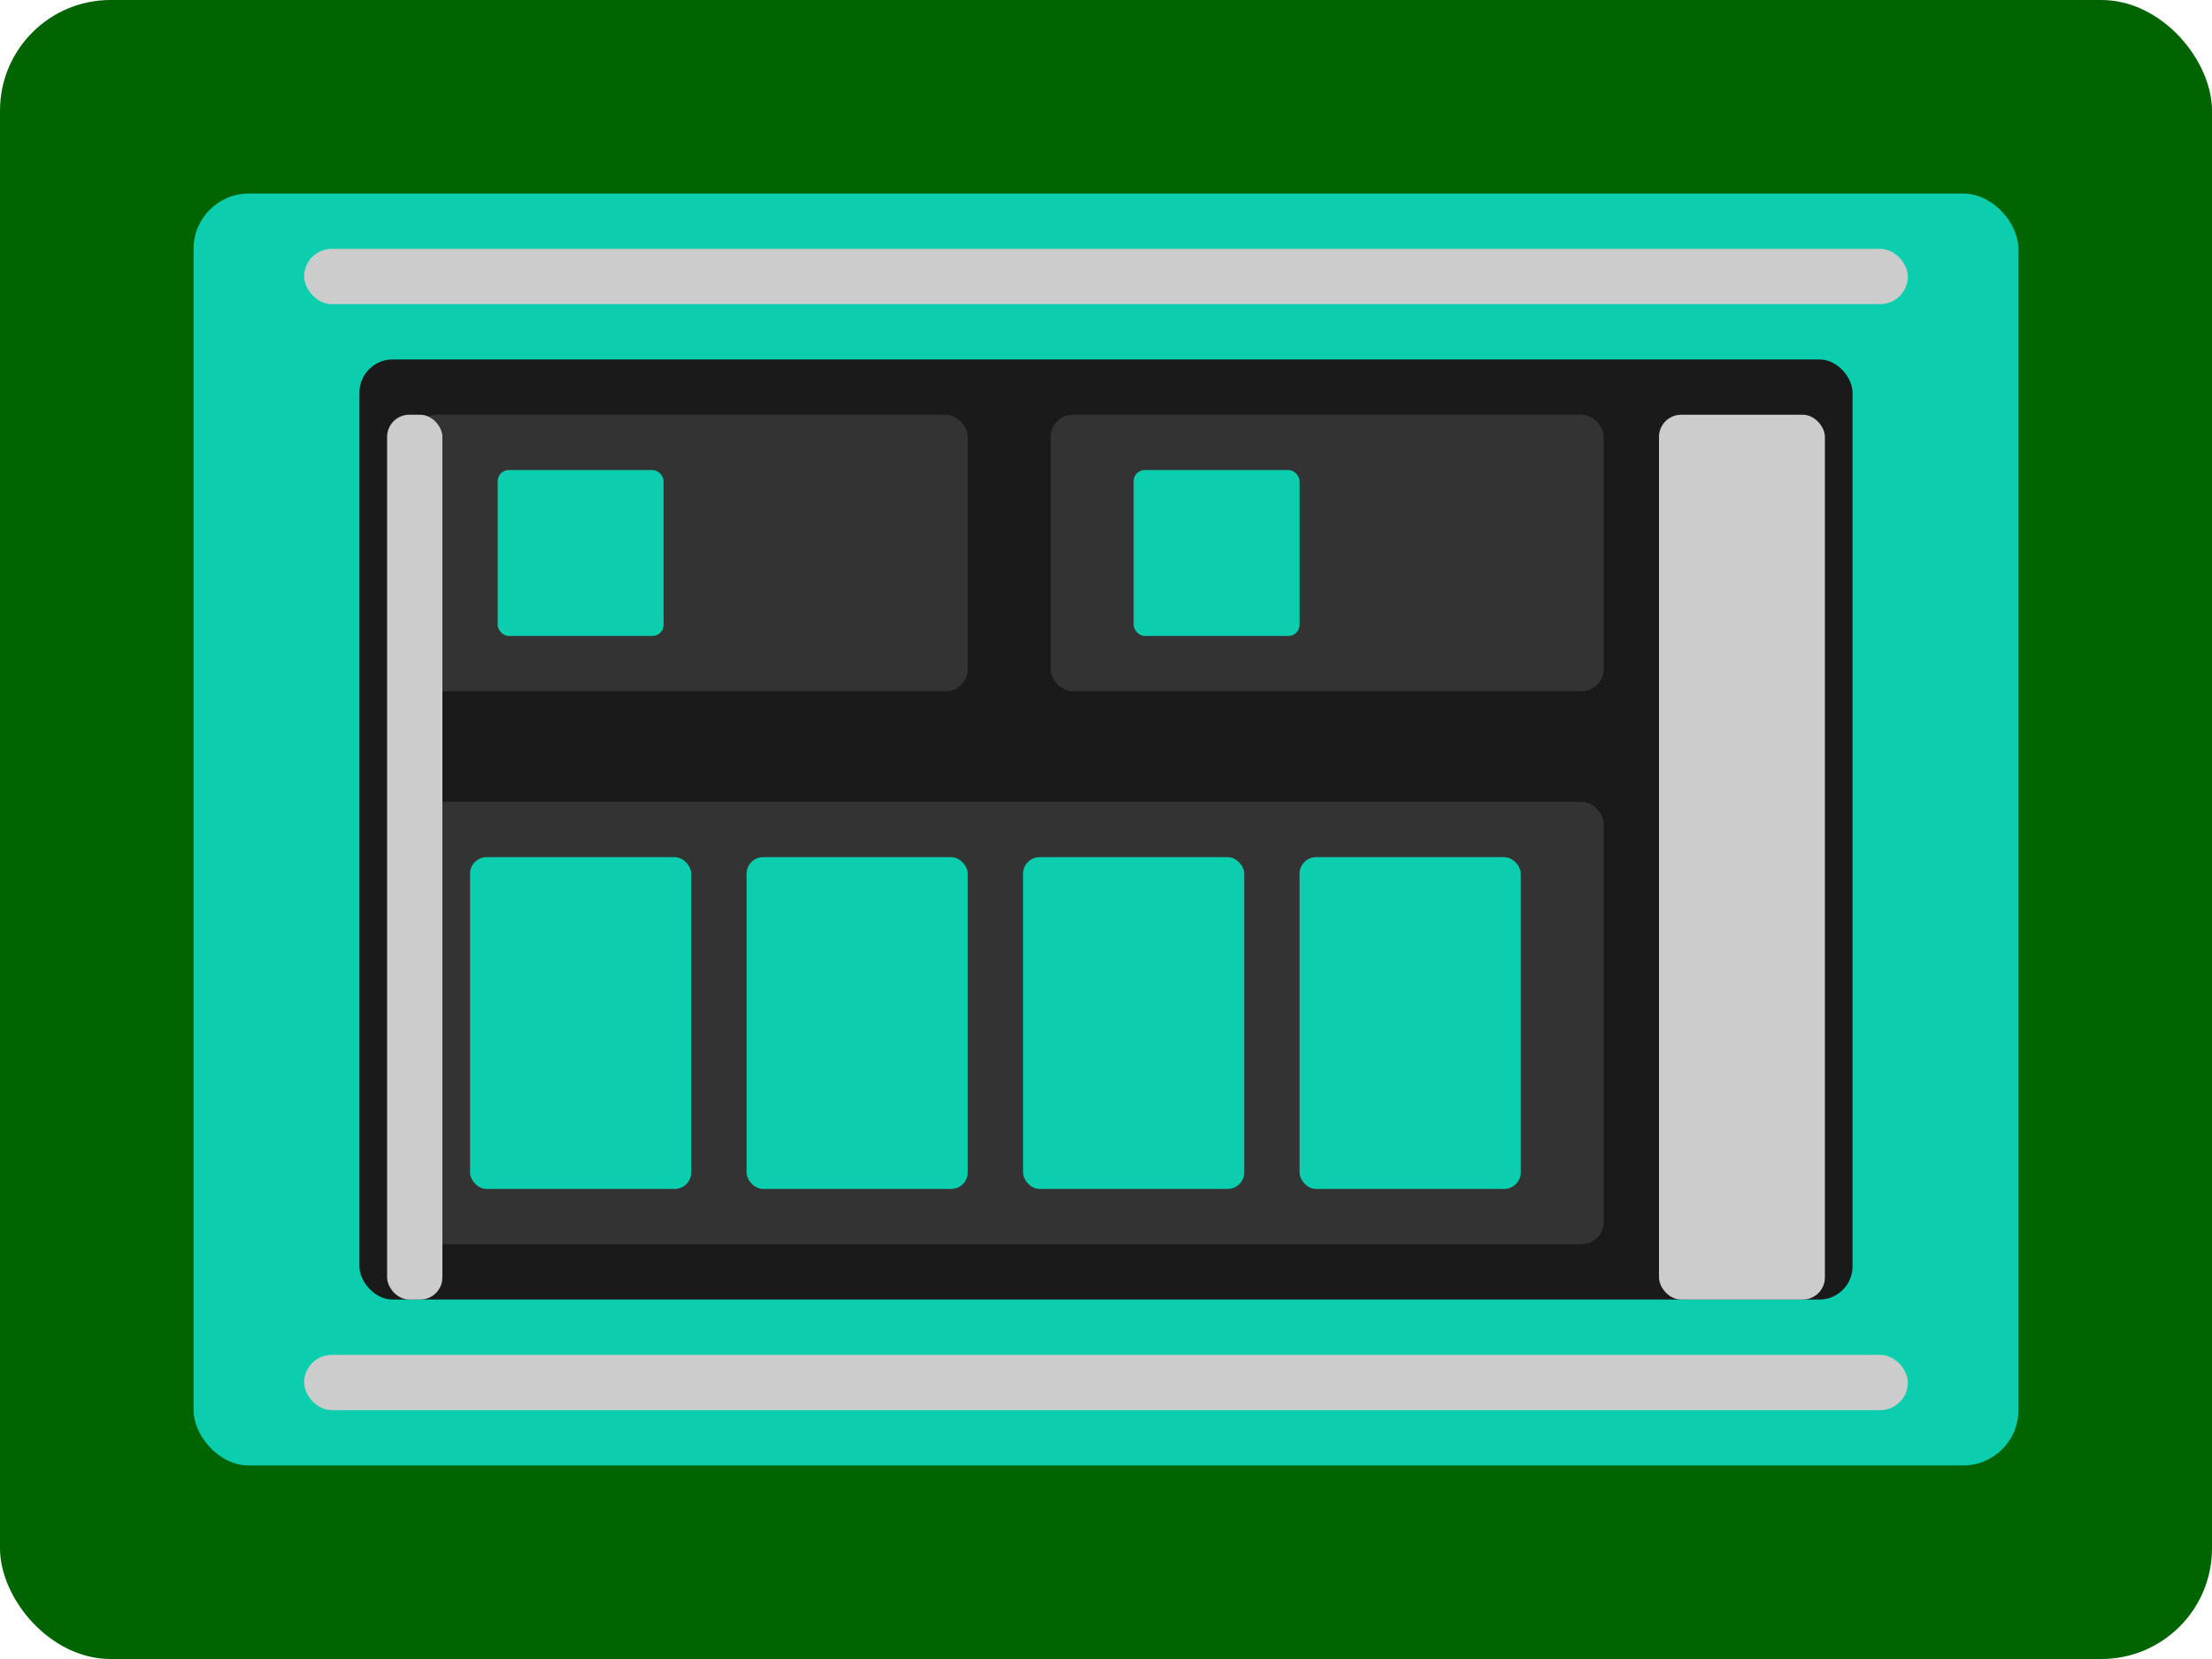
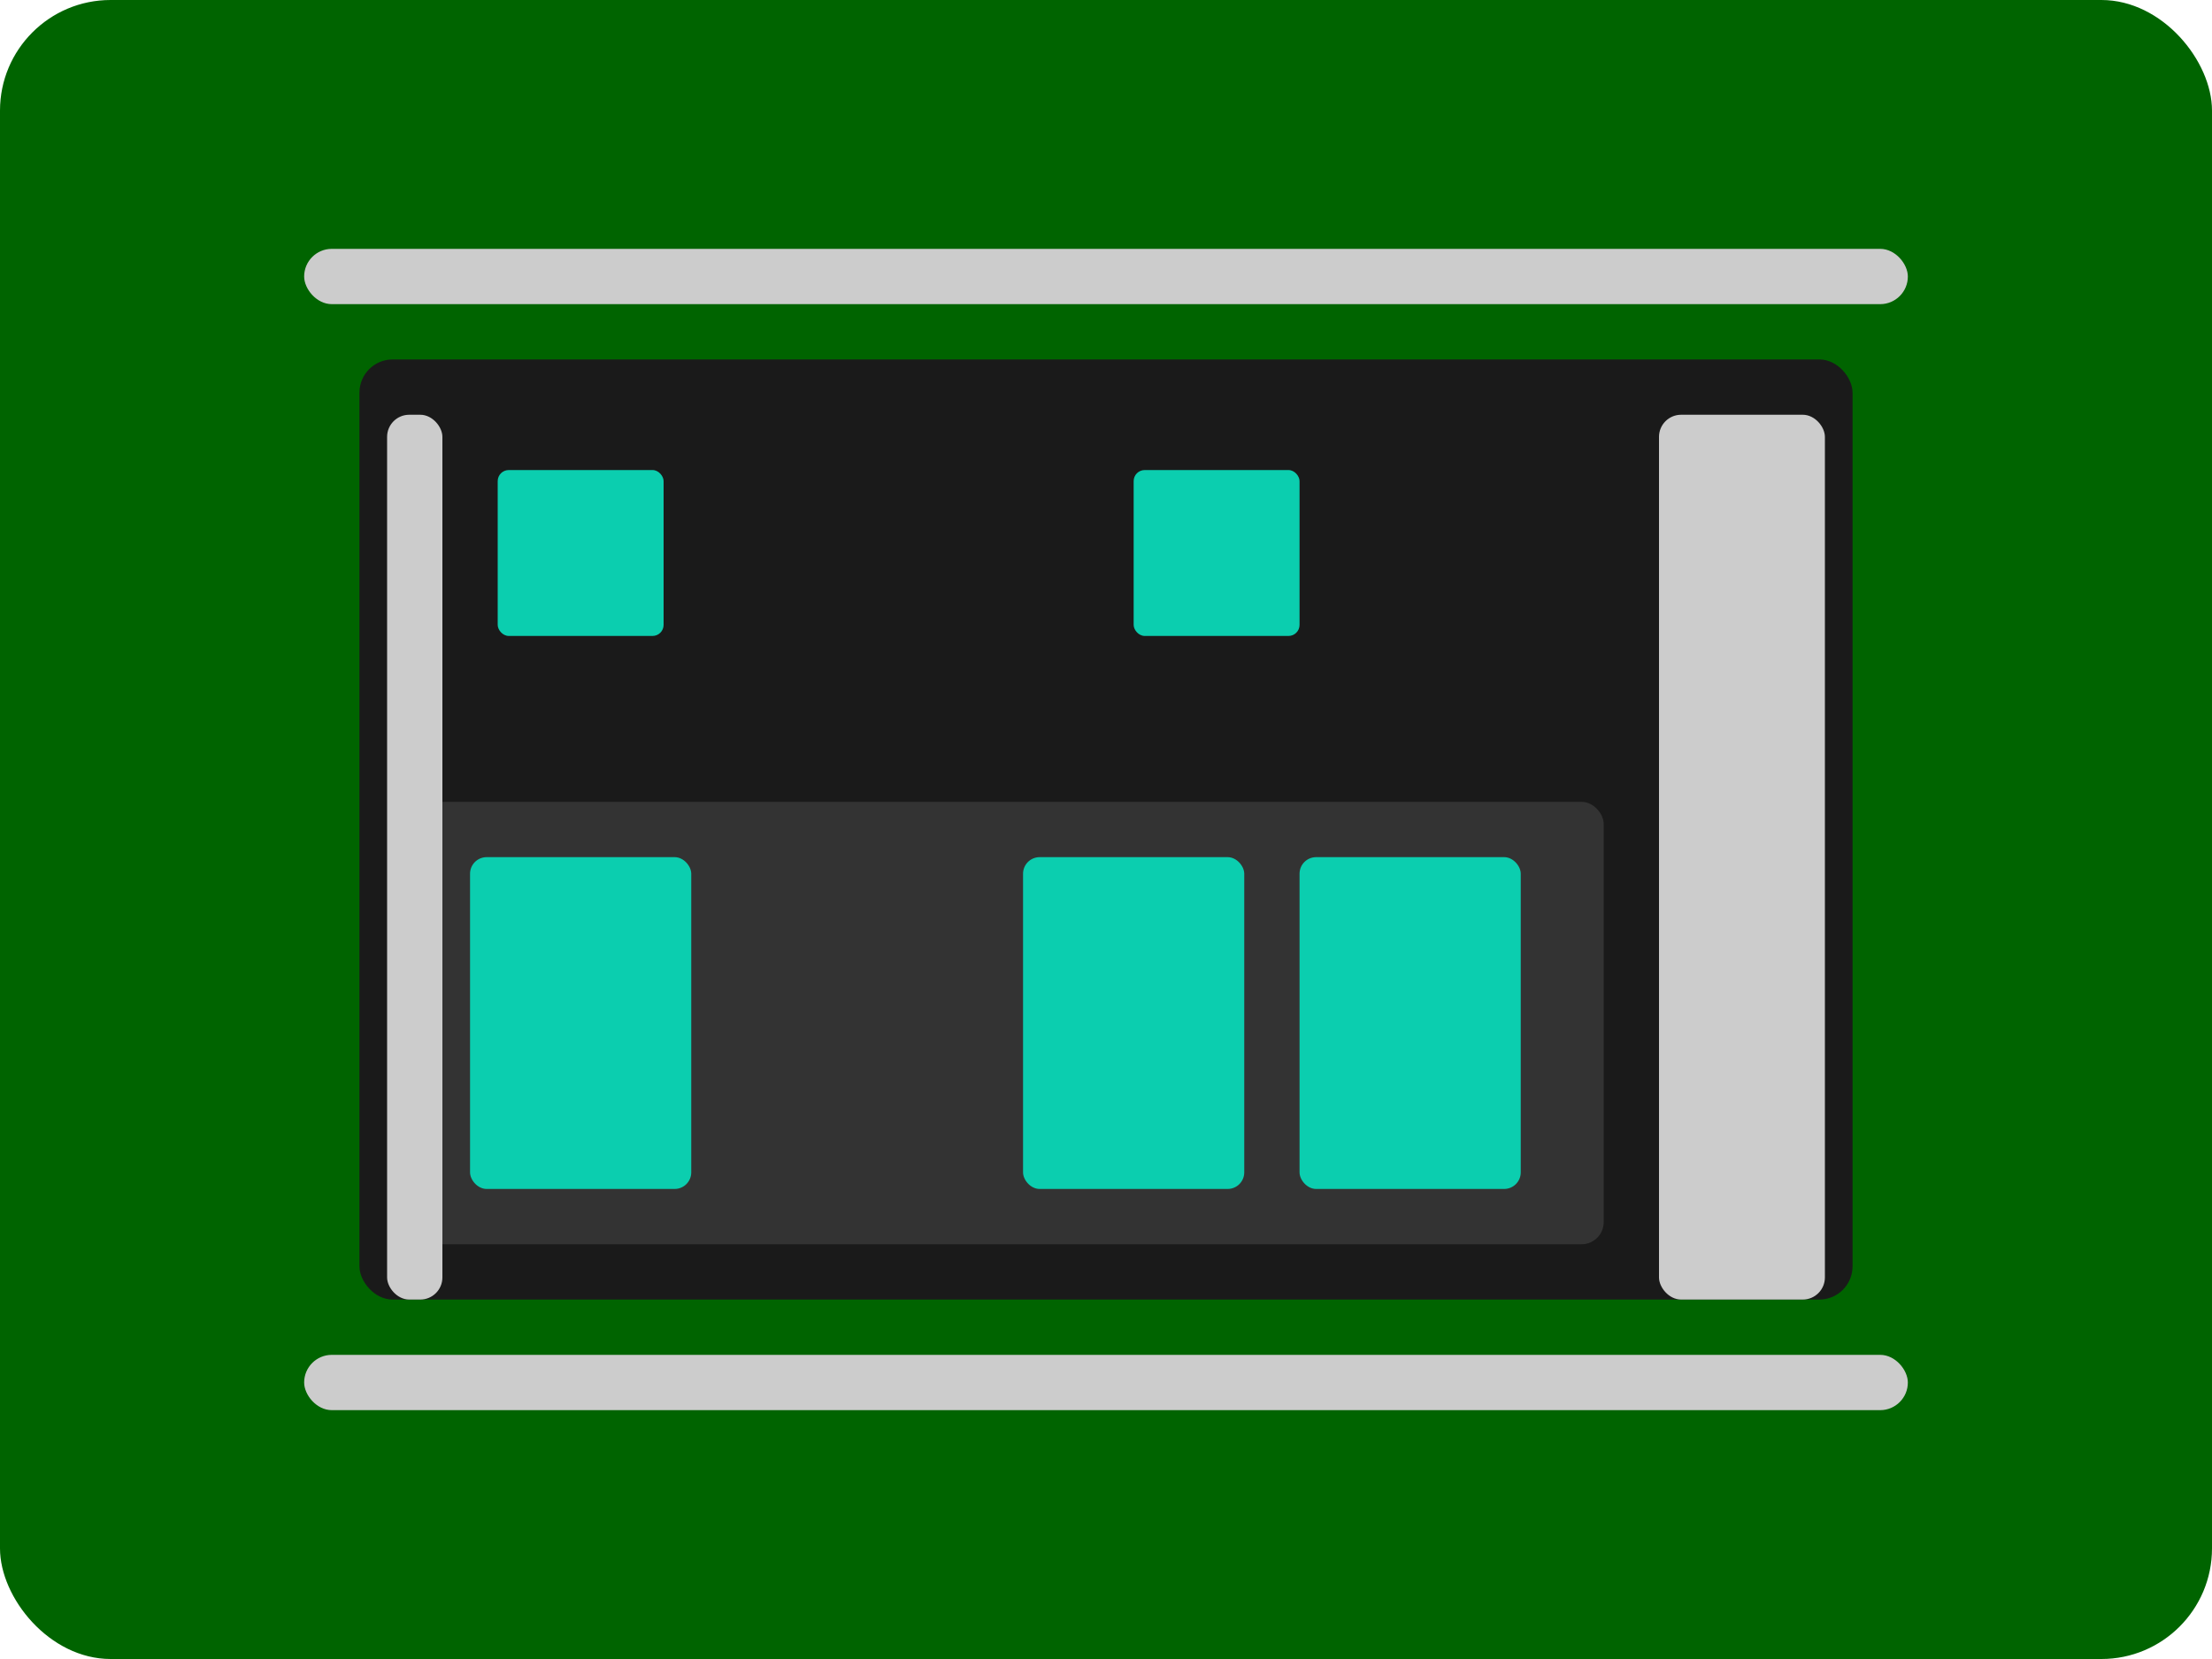
<svg xmlns="http://www.w3.org/2000/svg" viewBox="0 0 800 600" width="800" height="600">
  <rect width="800" height="600" rx="40" fill="#006400" />
-   <rect x="70" y="70" width="660" height="460" rx="20" fill="#0bceaf" />
  <rect x="130" y="130" width="540" height="340" rx="12" fill="#1a1a1a" />
-   <rect x="150" y="150" width="200" height="100" rx="8" fill="#333" />
  <rect x="180" y="170" width="60" height="60" rx="4" fill="#0bceaf" />
-   <rect x="380" y="150" width="200" height="100" rx="8" fill="#333" />
  <rect x="410" y="170" width="60" height="60" rx="4" fill="#0bceaf" />
  <rect x="150" y="290" width="430" height="160" rx="8" fill="#333" />
  <rect x="170" y="310" width="80" height="120" rx="6" fill="#0bceaf" />
-   <rect x="270" y="310" width="80" height="120" rx="6" fill="#0bceaf" />
  <rect x="370" y="310" width="80" height="120" rx="6" fill="#0bceaf" />
  <rect x="470" y="310" width="80" height="120" rx="6" fill="#0bceaf" />
  <rect x="600" y="150" width="60" height="320" rx="8" fill="#ccc" />
  <rect x="140" y="150" width="20" height="320" rx="8" fill="#ccc" />
  <rect x="110" y="90" width="580" height="20" rx="10" fill="#ccc" />
  <rect x="110" y="490" width="580" height="20" rx="10" fill="#ccc" />
</svg>